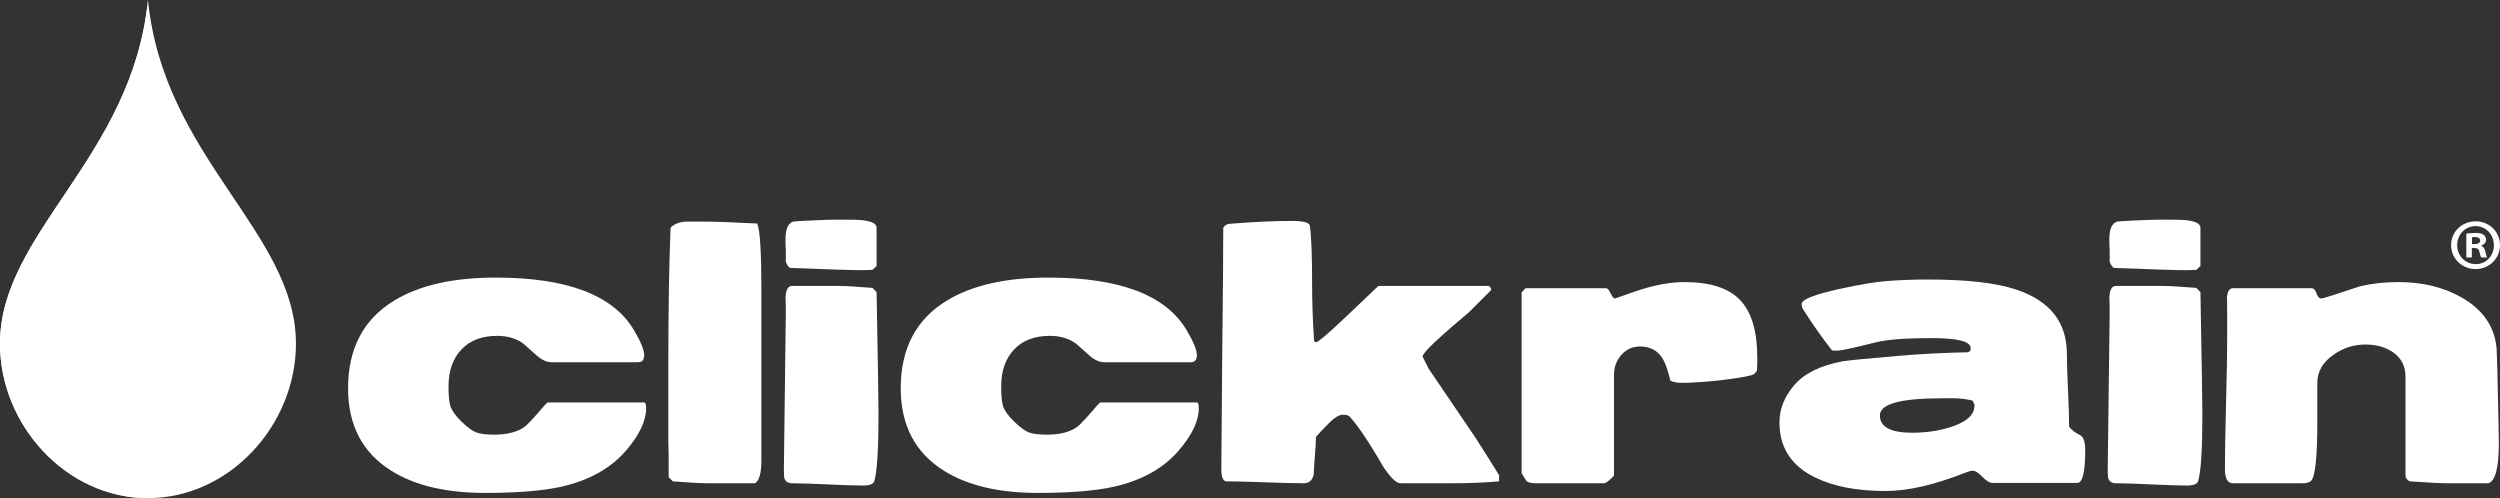
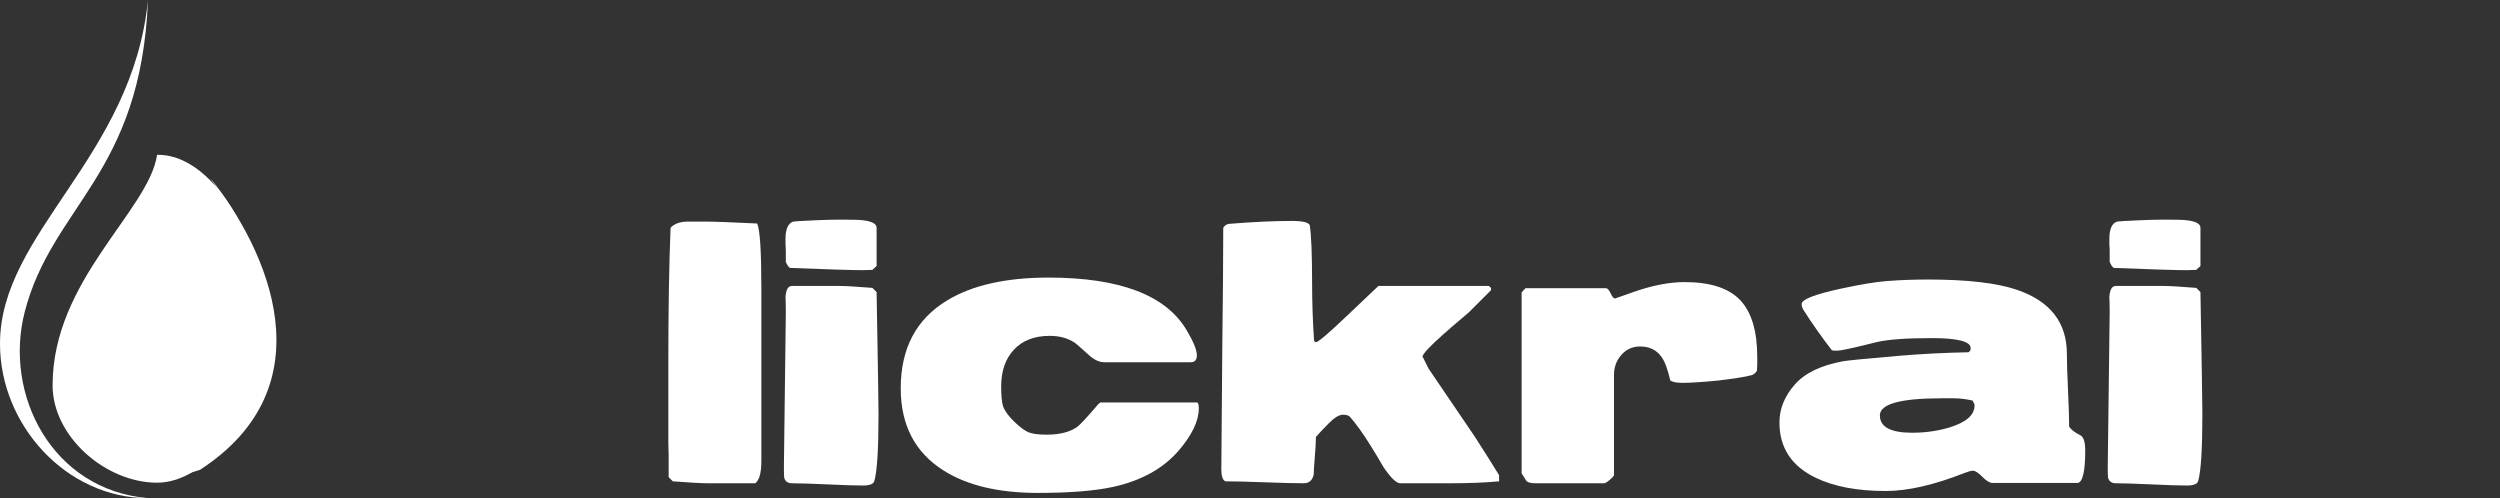
<svg xmlns="http://www.w3.org/2000/svg" xmlns:ns1="http://www.inkscape.org/namespaces/inkscape" xmlns:ns2="http://sodipodi.sourceforge.net/DTD/sodipodi-0.dtd" id="svg2" version="1.1" ns1:version="0.91 r13725" xml:space="preserve" width="387.629" height="77.234" viewBox="0 0 387.629 77.234" ns2:docname="clickrain.svg">
  <rect x="0" y="0" width="387.629" height="77.234" fill="#333333" stroke="none" />
  <defs id="defs6">
    <clipPath clipPathUnits="userSpaceOnUse" id="clipPath16">
      <path d="m 0,61.787 310.103,0 L 310.103,0 0,0 0,61.787 Z" id="path18" ns1:connector-curvature="0" />
    </clipPath>
    <linearGradient x1="0" y1="0" x2="1" y2="0" gradientUnits="userSpaceOnUse" gradientTransform="matrix(0,-15.259,-15.259,0,18.354,14.997)" spreadMethod="pad" id="linearGradient68">
      <stop style="stop-opacity:1;stop-color:#7cced7" offset="0" id="stop70" />
      <stop style="stop-opacity:1;stop-color:#919396" offset="1" id="stop72" />
    </linearGradient>
    <clipPath clipPathUnits="userSpaceOnUse" id="clipPath80">
      <path d="m 0,61.787 310.103,0 L 310.103,0 0,0 0,61.787 Z" id="path82" ns1:connector-curvature="0" />
    </clipPath>
    <linearGradient x1="0" y1="0" x2="1" y2="0" gradientUnits="userSpaceOnUse" gradientTransform="matrix(0,-18.21,-18.21,0,19.831,23.317)" spreadMethod="pad" id="linearGradient100">
      <stop style="stop-opacity:1;stop-color:#7cced7" offset="0" id="stop102" />
      <stop style="stop-opacity:1;stop-color:#7cced7" offset="0.444" id="stop104" />
      <stop style="stop-opacity:1;stop-color:#ffffff" offset="1" id="stop106" />
    </linearGradient>
    <linearGradient x1="0" y1="0" x2="1" y2="0" gradientUnits="userSpaceOnUse" gradientTransform="matrix(5.928,-48.281,-48.281,-5.928,22.609,51.507)" spreadMethod="pad" id="linearGradient122">
      <stop style="stop-opacity:1;stop-color:#7cced7" offset="0" id="stop124" />
      <stop style="stop-opacity:1;stop-color:#ffffff" offset="1" id="stop126" />
    </linearGradient>
    <clipPath clipPathUnits="userSpaceOnUse" id="clipPath134">
-       <path d="m 0,61.787 310.103,0 L 310.103,0 0,0 0,61.787 Z" id="path136" ns1:connector-curvature="0" />
-     </clipPath>
+       </clipPath>
  </defs>
  <ns2:namedview pagecolor="#ffffff" bordercolor="#666666" borderopacity="1" objecttolerance="10" gridtolerance="10" guidetolerance="10" ns1:pageopacity="0" ns1:pageshadow="2" ns1:window-width="1215" ns1:window-height="567" id="namedview4" showgrid="false" ns1:zoom="0.95452155" ns1:cx="310.57458" ns1:cy="38.616936" ns1:window-x="0" ns1:window-y="0" ns1:window-maximized="0" ns1:current-layer="g10" />
  <g id="g10" ns1:groupmode="layer" ns1:label="Vector Smart Object4" transform="matrix(1.25,0,0,-1.25,0,77.234)">
-     <path ns1:connector-curvature="0" id="path22" style="fill:#ffffff;fill-opacity:1;fill-rule:nonzero;stroke:none" d="m 48.925,24.52 c 3.114,1.89 7.306,2.835 12.577,2.835 8.836,0 14.546,-2.17 17.128,-6.508 0.851,-1.437 1.277,-2.475 1.277,-3.114 0,-0.586 -0.253,-0.878 -0.758,-0.878 l -10.74,0 c -0.586,0 -1.198,0.279 -1.837,0.838 -1.118,1.012 -1.73,1.544 -1.836,1.598 -0.853,0.558 -1.877,0.837 -3.075,0.837 -1.89,0 -3.367,-0.565 -4.432,-1.696 -1.065,-1.132 -1.596,-2.655 -1.596,-4.572 0,-1.145 0.079,-1.97 0.239,-2.476 0.213,-0.585 0.678,-1.224 1.397,-1.916 0.719,-0.692 1.318,-1.132 1.797,-1.317 0.479,-0.187 1.224,-0.279 2.236,-0.279 1.597,0 2.848,0.319 3.753,0.958 0.346,0.239 1.211,1.17 2.595,2.794 0.08,0.081 0.173,0.16 0.279,0.24 l 11.978,0 c 0.16,0 0.24,-0.24 0.24,-0.719 0,-1.57 -0.839,-3.327 -2.515,-5.271 -1.917,-2.208 -4.605,-3.699 -8.065,-4.471 -2.29,-0.505 -5.417,-0.758 -9.383,-0.758 -4.845,0 -8.731,0.918 -11.658,2.755 -3.568,2.235 -5.351,5.642 -5.351,10.221 0,4.951 1.917,8.584 5.75,10.899" />
    <path ns1:connector-curvature="0" id="path26" style="fill:#ffffff;fill-opacity:1;fill-rule:nonzero;stroke:none" d="m 82.901,16.895 c 0,6.548 0.093,12.097 0.279,16.648 0.48,0.506 1.198,0.759 2.157,0.759 l 1.916,0 c 1.277,0 3.5,-0.08 6.668,-0.239 0.345,-0.746 0.519,-3.434 0.519,-8.065 l 0,-21.401 c 0,-1.464 -0.254,-2.382 -0.759,-2.755 l -5.829,0 c -0.852,0 -2.316,0.08 -4.392,0.24 l -0.519,0.519 0,2.715 c 0,0.372 -0.014,0.891 -0.04,1.558 l 0,1.117 0,8.904 z" />
    <path ns1:connector-curvature="0" id="path30" style="fill:#ffffff;fill-opacity:1;fill-rule:nonzero;stroke:none" d="m 97.475,29.311 0,1.438 c 0,0.186 -0.014,0.452 -0.04,0.798 l 0,0.599 c 0,1.225 0.32,1.943 0.958,2.156 0.054,0.027 0.958,0.08 2.715,0.16 1.171,0.053 2.13,0.079 2.875,0.079 1.597,0 2.489,-0.013 2.675,-0.04 1.384,-0.106 2.076,-0.425 2.076,-0.958 l 0,-4.751 -0.519,-0.479 c -0.613,-0.026 -0.998,-0.039 -1.157,-0.039 -1.305,0 -4.326,0.093 -9.064,0.279 -0.186,0.106 -0.359,0.36 -0.519,0.758 m 5.17,-27.608 c -1.956,0.092 -3.427,0.139 -4.411,0.139 -0.506,0 -0.825,0.226 -0.959,0.679 -0.026,0.16 -0.039,0.599 -0.039,1.317 l 0.239,19.205 c 0,0.825 -0.014,1.451 -0.04,1.876 0.053,0.932 0.32,1.398 0.799,1.398 l 5.869,0 c 0.771,0 2.142,-0.08 4.112,-0.239 l 0.519,-0.52 c 0.16,-8.97 0.24,-14.001 0.24,-15.092 0,-4.365 -0.174,-7.146 -0.519,-8.344 -0.107,-0.374 -0.573,-0.559 -1.397,-0.559 -0.986,0 -2.456,0.046 -4.413,0.14" />
    <path ns1:connector-curvature="0" id="path34" style="fill:#ffffff;fill-opacity:1;fill-rule:nonzero;stroke:none" d="m 117.478,24.52 c 3.114,1.89 7.306,2.835 12.577,2.835 8.836,0 14.546,-2.17 17.128,-6.508 0.851,-1.437 1.278,-2.475 1.278,-3.114 0,-0.586 -0.254,-0.878 -0.759,-0.878 l -10.74,0 c -0.586,0 -1.198,0.279 -1.837,0.838 -1.118,1.012 -1.73,1.544 -1.836,1.598 -0.853,0.558 -1.877,0.837 -3.075,0.837 -1.89,0 -3.367,-0.565 -4.432,-1.696 -1.065,-1.132 -1.596,-2.655 -1.596,-4.572 0,-1.145 0.079,-1.97 0.239,-2.476 0.213,-0.585 0.678,-1.224 1.397,-1.916 0.719,-0.692 1.318,-1.132 1.797,-1.317 0.479,-0.187 1.224,-0.279 2.236,-0.279 1.597,0 2.848,0.319 3.753,0.958 0.346,0.239 1.211,1.17 2.595,2.794 0.08,0.081 0.173,0.16 0.279,0.24 l 11.979,0 c 0.159,0 0.239,-0.24 0.239,-0.719 0,-1.57 -0.839,-3.327 -2.515,-5.271 -1.917,-2.208 -4.605,-3.699 -8.065,-4.471 -2.29,-0.505 -5.417,-0.758 -9.383,-0.758 -4.845,0 -8.731,0.918 -11.658,2.755 -3.568,2.235 -5.351,5.642 -5.351,10.221 0,4.951 1.917,8.584 5.75,10.899" />
    <path ns1:connector-curvature="0" id="path38" style="fill:#ffffff;fill-opacity:1;fill-rule:nonzero;stroke:none" d="m 151.495,3.599 0.119,15.013 c 0.08,6.653 0.12,11.631 0.12,14.931 0.186,0.293 0.44,0.452 0.759,0.48 2.981,0.239 5.55,0.359 7.705,0.359 1.464,0 2.223,-0.2 2.276,-0.598 0.186,-1.279 0.28,-3.648 0.28,-7.108 0,-2.289 0.079,-4.658 0.239,-7.106 l 0.08,-0.16 0.159,-0.081 c 0.32,0.054 1.584,1.132 3.793,3.235 1.757,1.677 3.074,2.928 3.953,3.753 l 13.695,0 c 0.106,-0.054 0.2,-0.147 0.279,-0.28 l 0,-0.239 -2.755,-2.755 c -1.544,-1.304 -2.595,-2.21 -3.154,-2.715 -1.623,-1.437 -2.488,-2.356 -2.595,-2.754 l 0.759,-1.518 5.749,-8.465 c 1.384,-2.155 2.382,-3.739 2.994,-4.751 l 0,-0.759 c -1.756,-0.159 -3.753,-0.239 -5.988,-0.239 l -6.269,0 c -0.479,0 -1.172,0.665 -2.076,1.996 -0.506,0.879 -1.025,1.743 -1.558,2.596 -0.958,1.543 -1.823,2.755 -2.594,3.633 -0.16,0.186 -0.453,0.279 -0.878,0.279 -0.48,0 -1.078,-0.365 -1.797,-1.098 -0.719,-0.732 -1.238,-1.284 -1.558,-1.657 0,-0.532 -0.053,-1.436 -0.159,-2.715 -0.054,-0.638 -0.094,-1.291 -0.12,-1.956 -0.159,-0.718 -0.572,-1.078 -1.237,-1.078 -1.092,0 -2.709,0.04 -4.851,0.12 -2.143,0.08 -3.761,0.119 -4.851,0.119 -0.346,0.134 -0.519,0.64 -0.519,1.518" />
    <path ns1:connector-curvature="0" id="path42" style="fill:#ffffff;fill-opacity:1;fill-rule:nonzero;stroke:none" d="m 188.745,25.518 0.479,0.52 9.982,0 c 0.185,0 0.379,-0.213 0.578,-0.639 0.2,-0.426 0.38,-0.639 0.539,-0.639 l 2.276,0.798 c 2.342,0.825 4.459,1.238 6.348,1.238 3.194,0 5.496,-0.746 6.907,-2.236 1.412,-1.49 2.117,-3.847 2.117,-7.066 l 0,-0.839 c -0.027,-0.745 -0.04,-1.025 -0.04,-0.838 -0.16,-0.294 -0.373,-0.48 -0.639,-0.56 -0.773,-0.213 -2.183,-0.438 -4.233,-0.678 -1.916,-0.187 -3.379,-0.28 -4.391,-0.28 -0.666,0 -1.158,0.093 -1.478,0.28 -0.319,1.383 -0.678,2.355 -1.078,2.915 -0.612,0.878 -1.504,1.317 -2.675,1.317 -0.931,0 -1.703,-0.347 -2.315,-1.038 -0.612,-0.693 -0.918,-1.518 -0.918,-2.476 l 0,-12.457 c -0.08,-0.159 -0.273,-0.366 -0.579,-0.618 -0.307,-0.254 -0.526,-0.38 -0.659,-0.38 l -8.464,0 c -0.586,0 -0.973,0.093 -1.158,0.28 -0.187,0.319 -0.386,0.639 -0.599,0.958 l 0,22.438 z" />
    <path ns1:connector-curvature="0" id="path46" style="fill:#ffffff;fill-opacity:1;fill-rule:nonzero;stroke:none" d="m 237.174,8.11 c 1.623,0 3.154,0.213 4.592,0.639 2.102,0.638 3.154,1.544 3.154,2.715 l 0,0.16 -0.24,0.478 c -0.825,0.187 -1.597,0.28 -2.316,0.28 l -1.517,0 c -5.111,0 -7.665,-0.706 -7.665,-2.116 0,-1.437 1.33,-2.156 3.992,-2.156 m -14.573,5.949 c 1.251,1.438 3.247,2.408 5.989,2.914 0.612,0.107 2.928,0.333 6.947,0.679 2.875,0.24 5.749,0.386 8.624,0.439 l 0.24,0.2 c 0.026,0.106 0.04,0.213 0.04,0.32 0,0.824 -1.611,1.237 -4.831,1.237 -3.221,0 -5.524,-0.174 -6.908,-0.519 -2.768,-0.693 -4.351,-1.038 -4.751,-1.038 -0.399,0 -0.638,0.013 -0.718,0.04 -1.278,1.65 -2.45,3.314 -3.514,4.991 -0.159,0.239 -0.239,0.492 -0.239,0.759 0,0.558 1.583,1.183 4.751,1.876 2.448,0.532 4.351,0.851 5.71,0.958 1.649,0.133 3.379,0.2 5.189,0.2 4.871,0 8.558,-0.426 11.06,-1.277 4.126,-1.412 6.188,-4.06 6.188,-7.946 0,-1.012 0.047,-2.515 0.141,-4.511 0.093,-1.998 0.139,-3.501 0.139,-4.512 0.24,-0.373 0.704,-0.733 1.398,-1.078 0.398,-0.214 0.598,-0.839 0.598,-1.877 0,-2.689 -0.333,-4.033 -0.998,-4.033 l -10.501,0 c -0.345,0 -0.765,0.253 -1.257,0.759 -0.493,0.505 -0.885,0.759 -1.178,0.759 -0.213,0 -0.559,-0.094 -1.038,-0.28 -3.779,-1.49 -7.04,-2.236 -9.781,-2.236 -3.514,0 -6.403,0.545 -8.665,1.637 -3.008,1.438 -4.511,3.727 -4.511,6.867 0,1.677 0.625,3.235 1.876,4.672" />
    <path ns1:connector-curvature="0" id="path50" style="fill:#ffffff;fill-opacity:1;fill-rule:nonzero;stroke:none" d="m 261.688,29.311 0,1.438 c 0,0.186 -0.014,0.452 -0.04,0.798 l 0,0.599 c 0,1.225 0.319,1.943 0.958,2.156 0.054,0.027 0.959,0.08 2.716,0.16 1.171,0.053 2.129,0.079 2.874,0.079 1.597,0 2.489,-0.013 2.676,-0.04 1.382,-0.106 2.075,-0.425 2.075,-0.958 l 0,-4.751 -0.519,-0.479 c -0.612,-0.026 -0.998,-0.039 -1.158,-0.039 -1.304,0 -4.325,0.093 -9.062,0.279 -0.187,0.106 -0.36,0.36 -0.52,0.758 m 5.171,-27.608 c -1.957,0.092 -3.428,0.139 -4.412,0.139 -0.506,0 -0.825,0.226 -0.958,0.679 -0.028,0.16 -0.04,0.599 -0.04,1.317 l 0.239,19.205 c 0,0.825 -0.014,1.451 -0.04,1.876 0.054,0.932 0.319,1.398 0.799,1.398 l 5.869,0 c 0.771,0 2.143,-0.08 4.112,-0.239 l 0.519,-0.52 c 0.16,-8.97 0.24,-14.001 0.24,-15.092 0,-4.365 -0.174,-7.146 -0.52,-8.344 -0.106,-0.374 -0.572,-0.559 -1.397,-0.559 -0.984,0 -2.455,0.046 -4.411,0.14" />
-     <path ns1:connector-curvature="0" id="path54" style="fill:#ffffff;fill-opacity:1;fill-rule:nonzero;stroke:none" d="m 276.122,11.743 c 0.093,3.594 0.14,6.295 0.14,8.105 l 0,3.115 c 0,1.543 -0.014,2.142 -0.04,1.797 0.052,0.851 0.305,1.277 0.758,1.277 l 9.743,0 c 0.265,0 0.471,-0.213 0.618,-0.639 0.146,-0.426 0.352,-0.638 0.619,-0.638 0.16,0 1.757,0.504 4.791,1.516 1.464,0.346 3.048,0.52 4.751,0.52 2.981,0 5.576,-0.626 7.786,-1.877 2.688,-1.517 4.152,-3.633 4.392,-6.348 0.08,-1.917 0.12,-3.248 0.12,-3.993 0.105,-4.445 0.159,-7.054 0.159,-7.825 0,-2.955 -0.427,-4.592 -1.281,-4.911 l -4.889,0 c -1.068,0 -2.697,0.08 -4.888,0.239 -0.347,0.186 -0.52,0.439 -0.52,0.759 l 0,12.217 c 0,1.304 -0.518,2.316 -1.552,3.035 -0.928,0.638 -2.068,0.958 -3.421,0.958 -1.459,0 -2.785,-0.426 -3.978,-1.278 -1.327,-0.931 -1.989,-2.09 -1.989,-3.473 l 0,-1.637 0,-3.234 c 0,-4.312 -0.252,-6.735 -0.754,-7.267 -0.211,-0.213 -0.555,-0.319 -1.03,-0.319 l -8.683,0 c -0.662,0 -0.992,0.598 -0.992,1.797 0,1.809 0.046,4.511 0.14,8.104" />
-     <path d="M 18.355,61.787 C 16.424,42.251 0,32.949 0,19.155 l 0,0 C 0,9.053 8.237,0 18.355,0 l 0,0 c 10.1,0 18.354,9.053 18.354,19.155 l 0,0 c 0,13.794 -16.441,23.096 -18.354,42.632 z" style="fill:#ffffff;stroke:none;fill-opacity:1" id="path74" ns1:connector-curvature="0" />
    <path ns1:connector-curvature="0" id="path86" style="fill:#ffffff;fill-opacity:1;fill-rule:evenodd;stroke:none" d="M 18.355,0 C 8.237,0 0,9.053 0,19.154 0,32.949 16.424,42.251 18.355,61.787 17.49,40.089 6.473,36.327 3.062,23.081 0.433,12.831 6.457,1.016 18.355,0" />
    <path d="M 19.487,42.583 C 18.454,35.645 6.523,27.042 6.523,13.996 l 0,0 c 0,-6.374 6.59,-12.081 12.964,-12.081 l 0,0 c 6.373,0 12.031,8.569 13.278,14.827 l 0,0 c 2.072,10.24 -4.783,25.843 -13.171,25.841 l 0,0 c -0.035,0 -0.072,0 -0.107,0" style="fill:#ffffff;stroke:none;fill-opacity:1" id="path108" ns1:connector-curvature="0" />
    <path d="m 23.13,5.21 -2.396,-2.946 4.077,1.248 c 16.042,10.416 8.387,27.308 1.265,36.193 l 0,0 C 33.181,29.338 37.558,13.646 23.13,5.21" style="fill:#ffffff;stroke:none;fill-opacity:1" id="path128" ns1:connector-curvature="0" />
-     <path ns1:connector-curvature="0" id="path140" style="fill:#ffffff;fill-opacity:1;fill-rule:nonzero;stroke:none" d="m 306.628,31.509 0.324,0 c 0.378,0 0.684,0.126 0.684,0.433 0,0.269 -0.197,0.45 -0.63,0.45 -0.18,0 -0.306,-0.019 -0.378,-0.036 l 0,-0.847 z m -0.018,-1.656 -0.684,0 0,2.953 c 0.269,0.035 0.648,0.09 1.134,0.09 0.558,0 0.81,-0.09 1.008,-0.235 0.18,-0.126 0.306,-0.341 0.306,-0.63 0,-0.36 -0.269,-0.594 -0.611,-0.702 l 0,-0.036 c 0.287,-0.09 0.431,-0.324 0.521,-0.721 0.09,-0.45 0.162,-0.612 0.216,-0.719 l -0.72,0 c -0.089,0.107 -0.144,0.36 -0.234,0.719 -0.054,0.307 -0.233,0.451 -0.612,0.451 l -0.324,0 0,-1.17 z m -1.819,1.53 c 0,-1.314 0.99,-2.358 2.305,-2.358 1.278,-0.019 2.251,1.044 2.251,2.34 0,1.315 -0.973,2.376 -2.287,2.376 -1.279,0 -2.269,-1.061 -2.269,-2.358 m 5.312,0 c 0,-1.656 -1.332,-2.971 -3.025,-2.971 -1.692,0 -3.043,1.315 -3.043,2.971 0,1.656 1.351,2.953 3.061,2.953 1.675,0 3.007,-1.297 3.007,-2.953" />
  </g>
</svg>